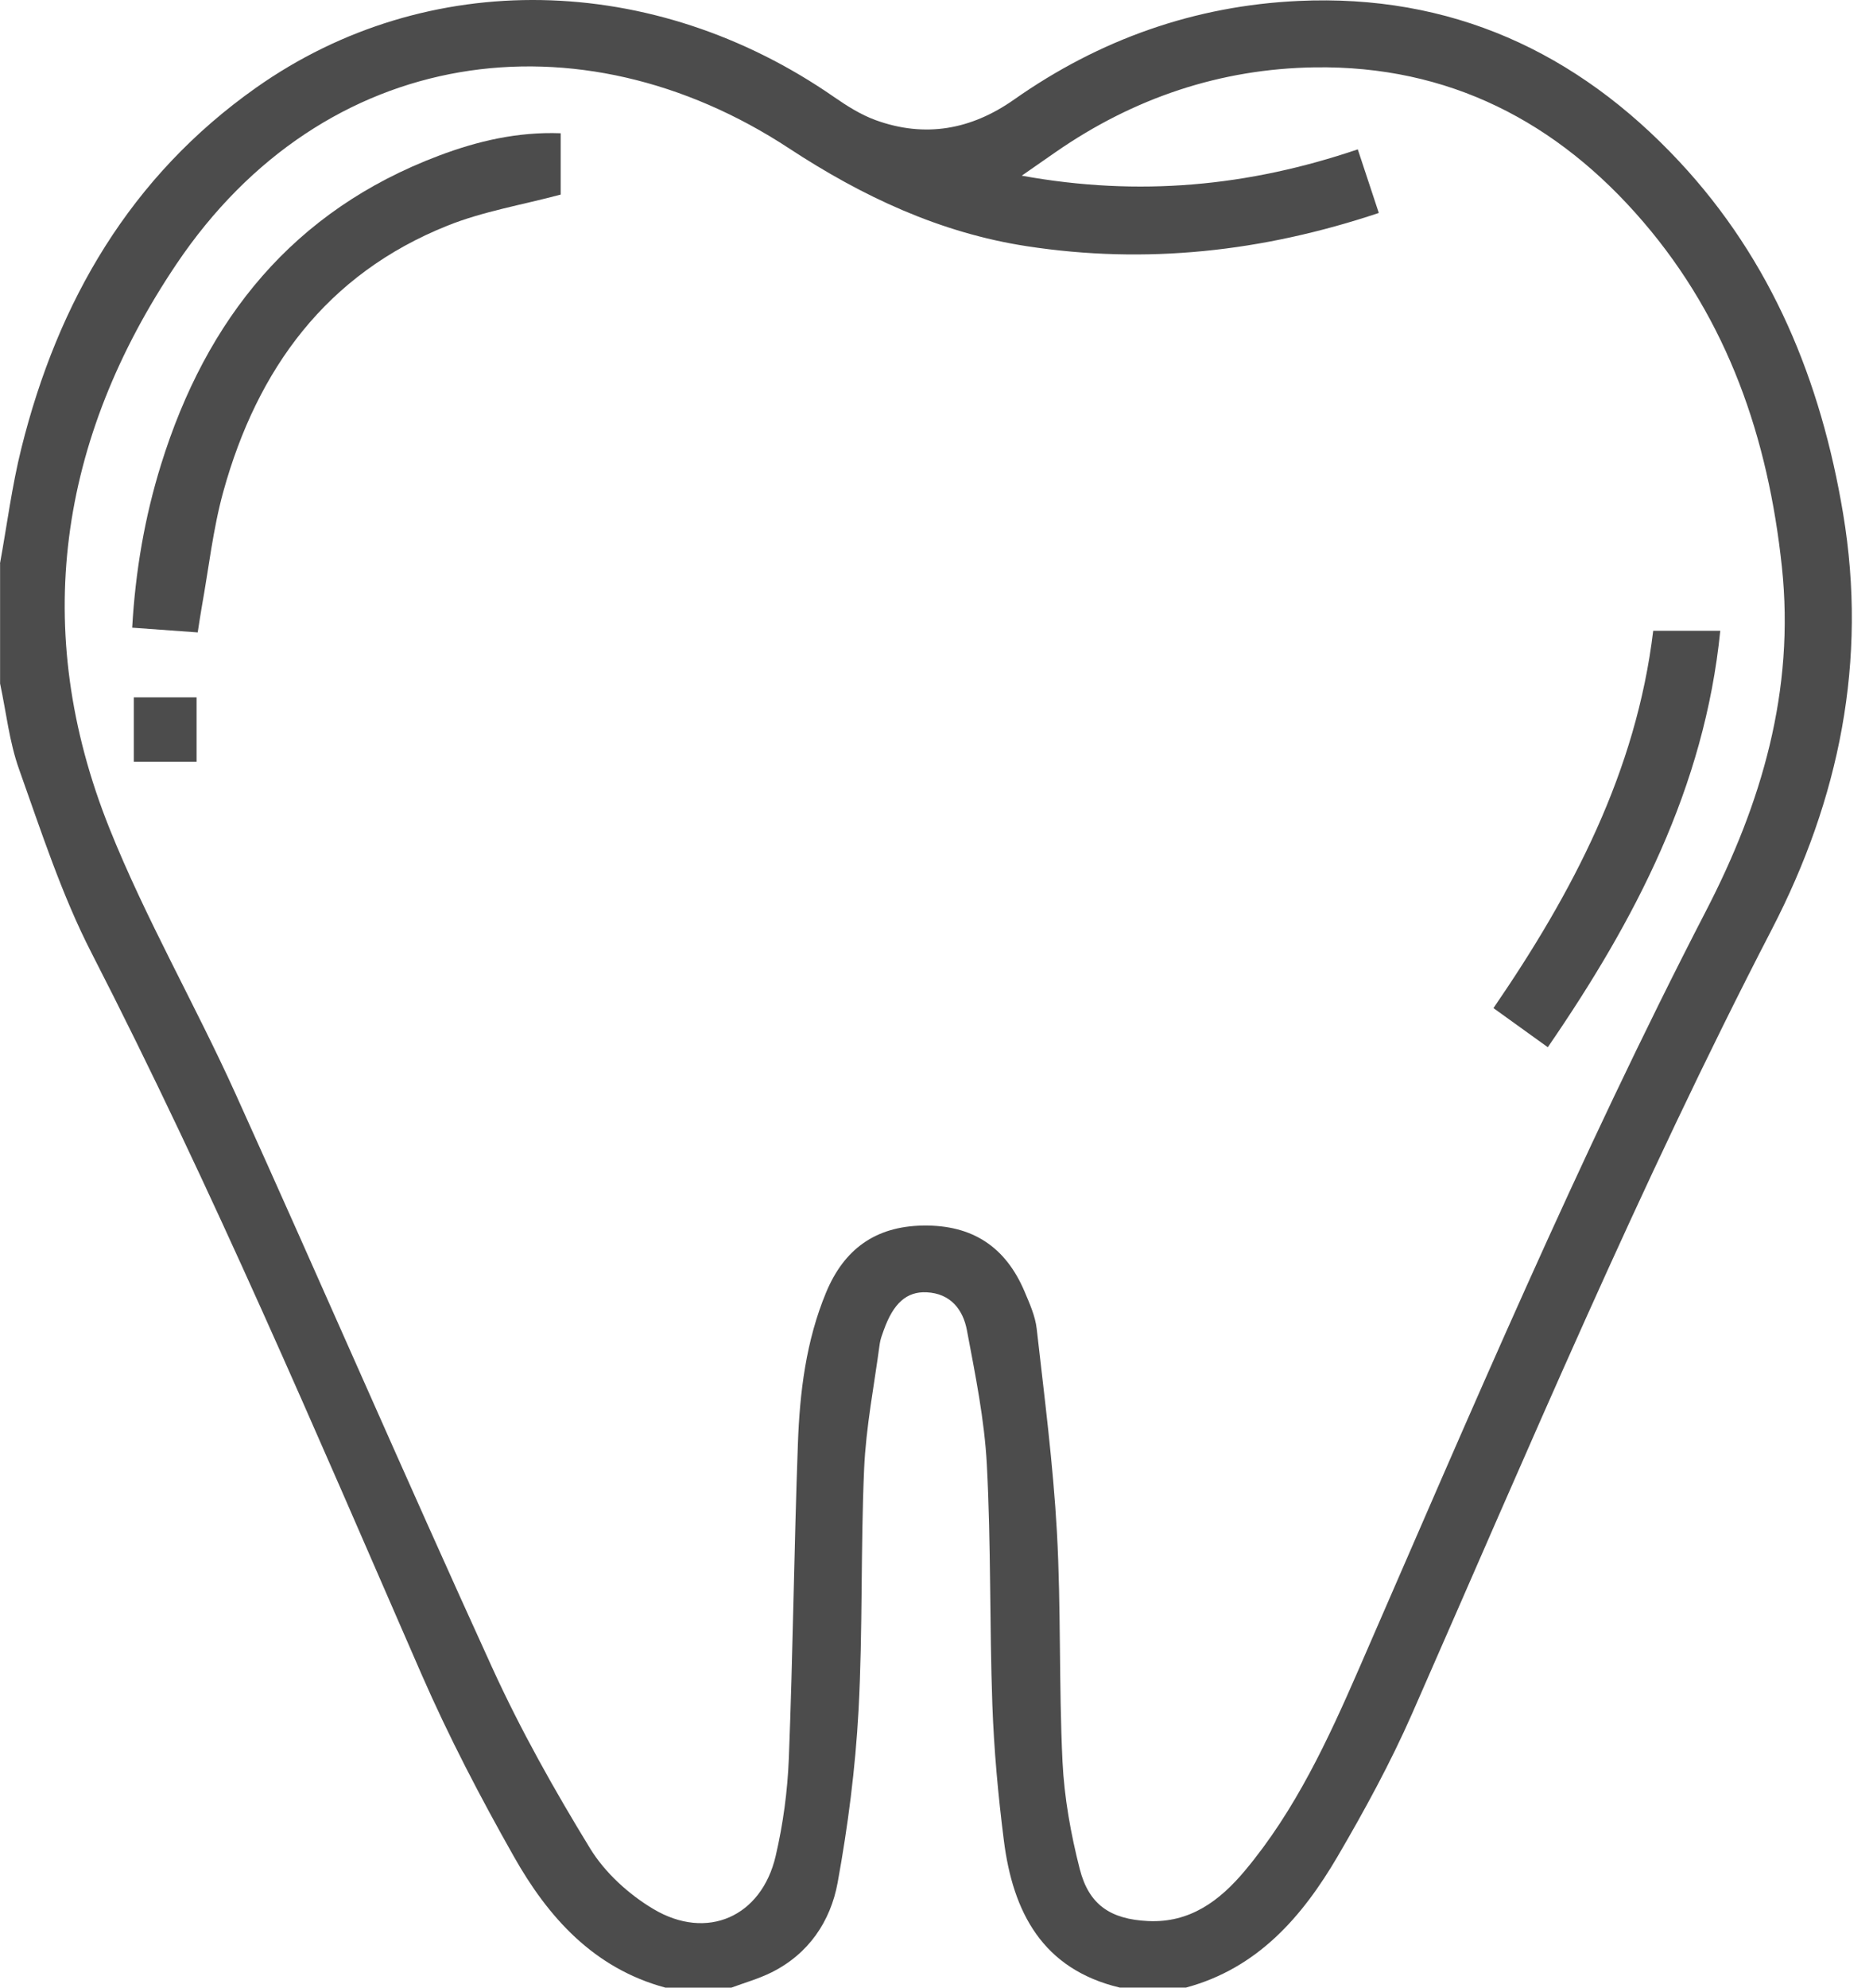
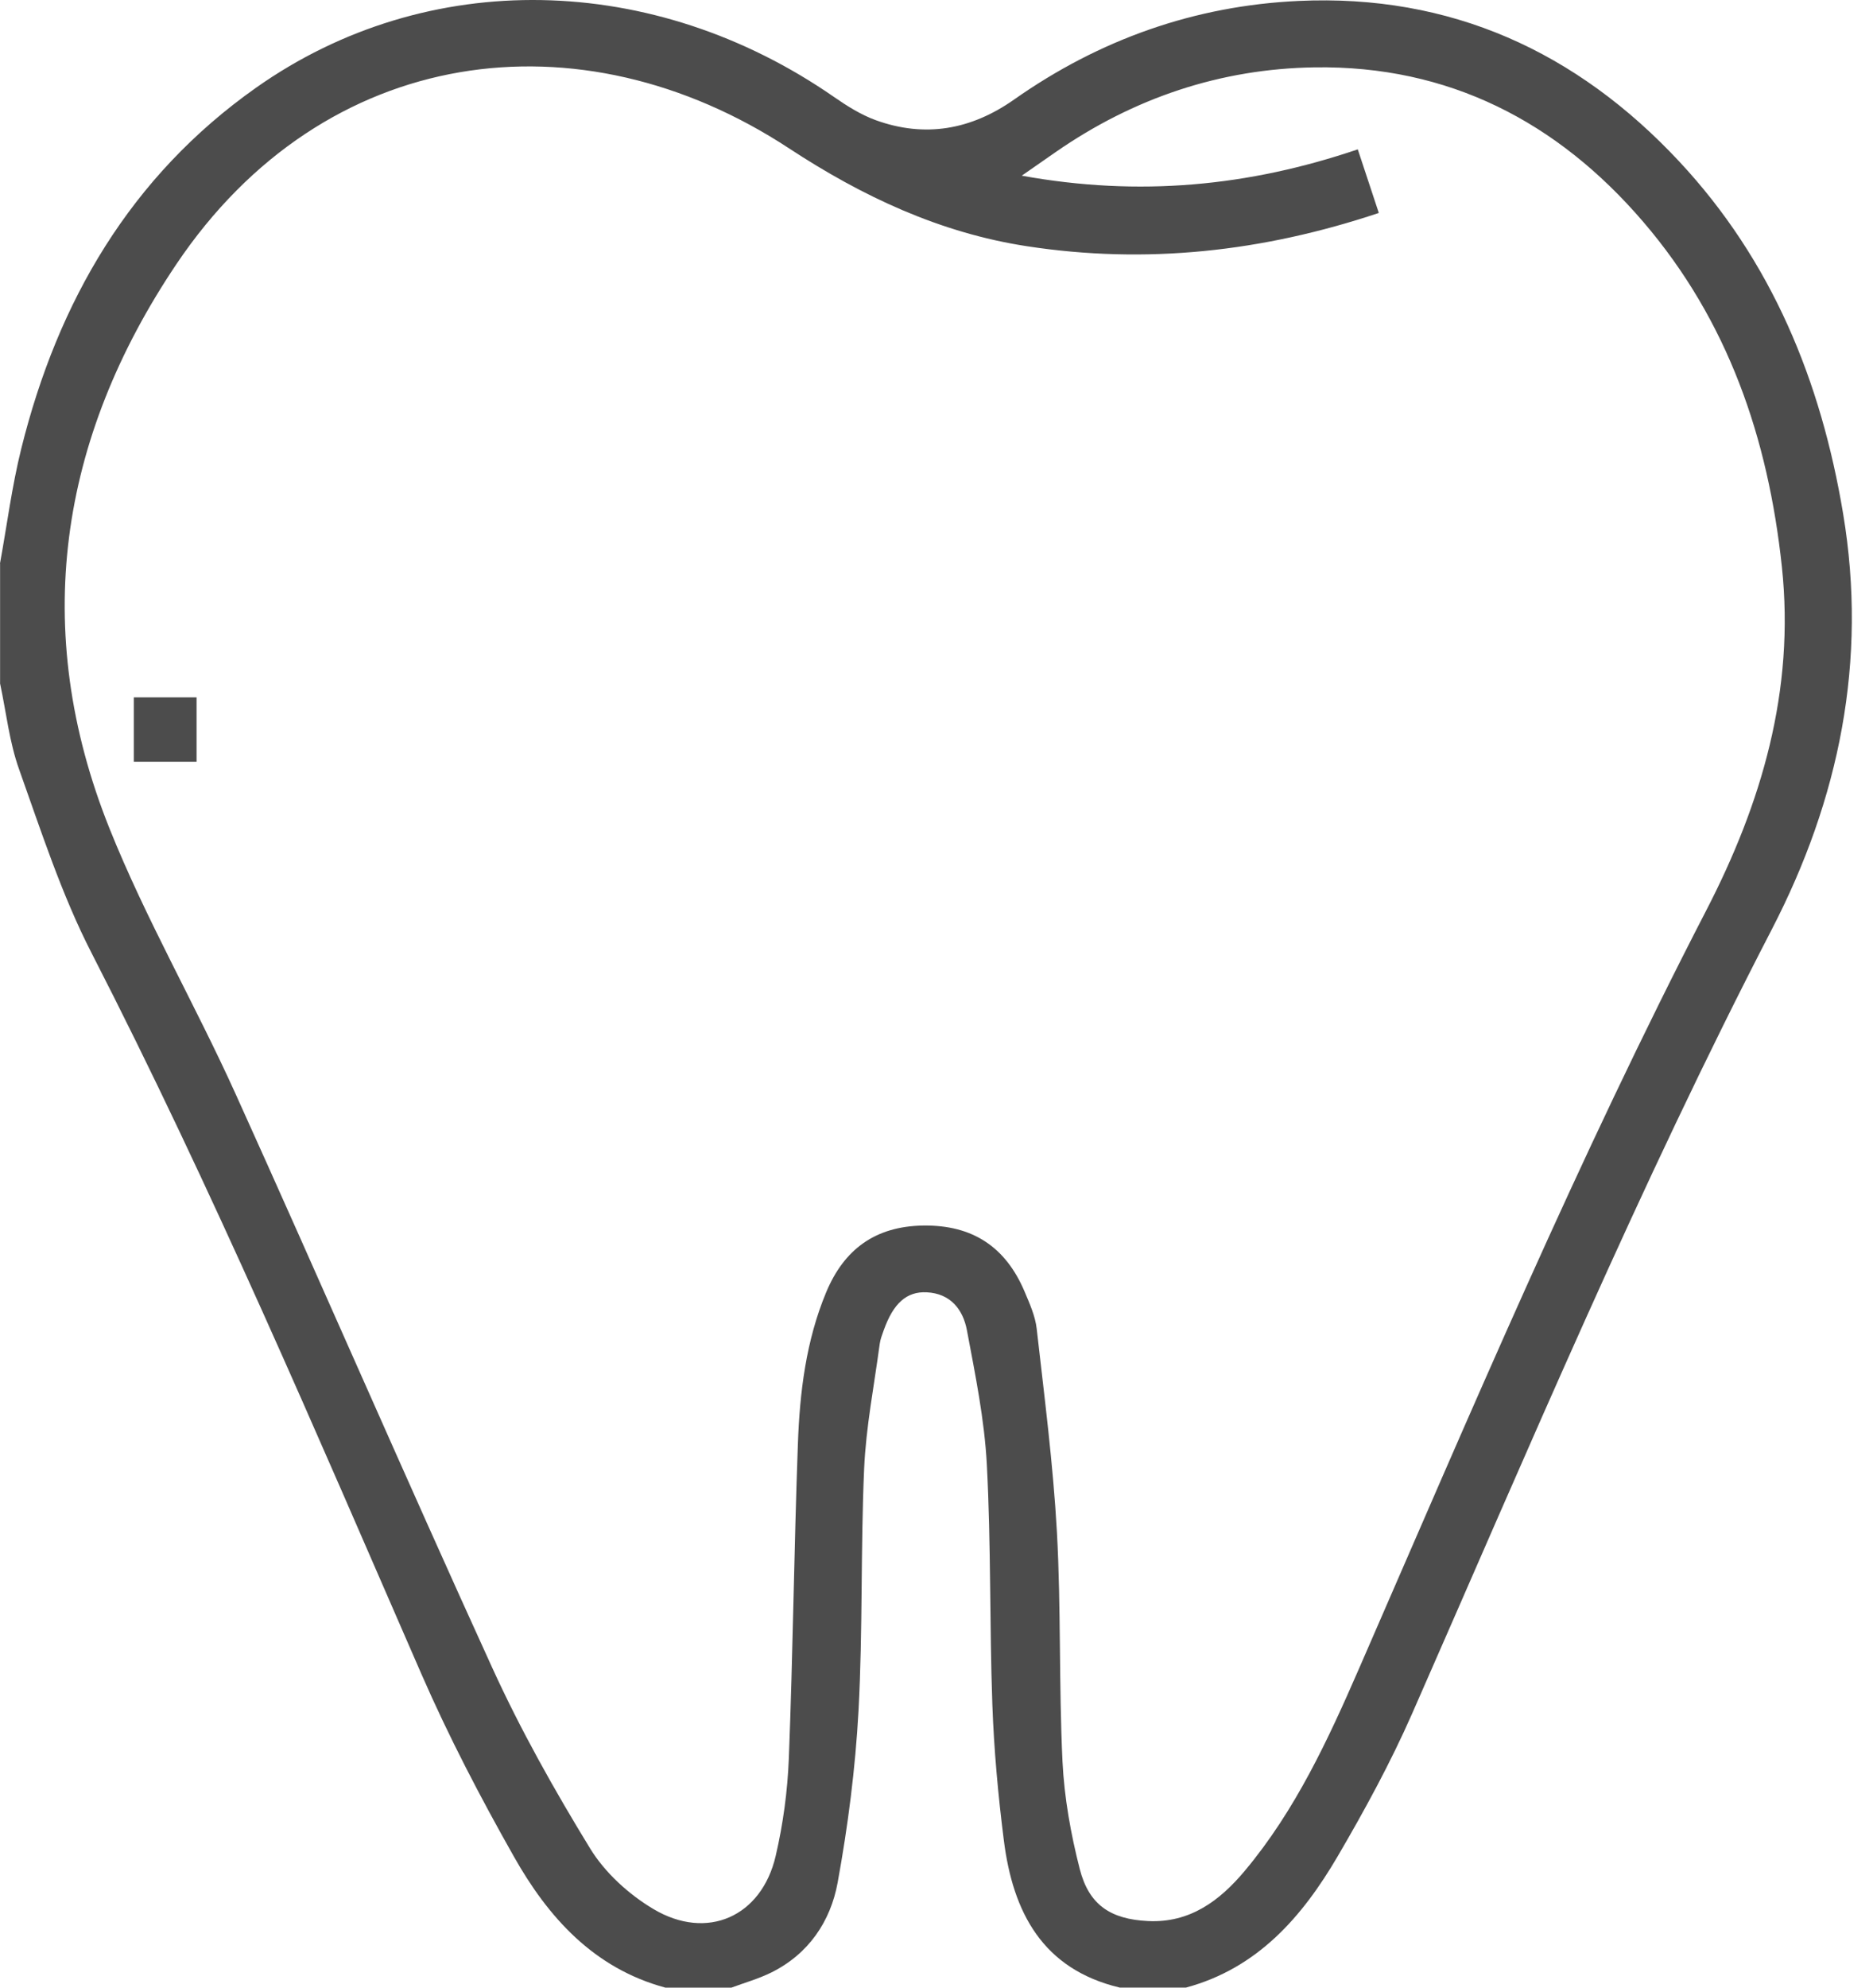
<svg xmlns="http://www.w3.org/2000/svg" width="66" height="70" viewBox="0 0 66 70" fill="none">
  <path d="M0 19.843C0.247 18.491 0.42 17.121 0.752 15.79C2.042 10.606 4.601 6.208 9.023 3.089C15.055 -1.167 23.032 -0.996 29.397 3.421C29.851 3.736 30.335 4.04 30.85 4.229C32.596 4.864 34.224 4.569 35.737 3.504C38.745 1.39 42.092 0.202 45.76 0.033C51.109 -0.214 55.554 1.812 59.172 5.687C62.434 9.182 64.165 13.405 64.947 18.09C65.814 23.282 64.807 28.15 62.43 32.739C57.765 41.744 53.837 51.081 49.758 60.353C48.999 62.078 48.089 63.747 47.136 65.376C45.888 67.506 44.313 69.319 41.789 69.999H39.46C36.733 69.35 35.692 67.342 35.373 64.813C35.172 63.227 35.025 61.628 34.968 60.031C34.868 57.216 34.923 54.393 34.774 51.581C34.69 49.994 34.367 48.416 34.072 46.849C33.937 46.125 33.497 45.551 32.652 45.512C31.946 45.478 31.478 45.902 31.142 46.844C31.085 47.003 31.021 47.166 30.999 47.331C30.803 48.795 30.515 50.256 30.45 51.725C30.325 54.564 30.405 57.412 30.252 60.249C30.142 62.274 29.881 64.303 29.517 66.299C29.267 67.668 28.492 68.818 27.176 69.468C26.729 69.689 26.242 69.826 25.773 70H23.445C20.926 69.319 19.319 67.529 18.107 65.382C16.929 63.3 15.816 61.167 14.858 58.975C11.133 50.434 7.486 41.859 3.225 33.56C2.171 31.508 1.452 29.277 0.673 27.094C0.328 26.13 0.219 25.082 0.003 24.073C0.003 22.663 0.003 21.254 0.003 19.844L0 19.843ZM48.585 7.5C44.484 8.87 40.379 9.315 36.19 8.672C33.127 8.203 30.392 6.923 27.8 5.222C20.433 0.389 11.428 1.555 6.215 9.304C2.081 15.45 1.052 22.173 3.857 29.174C5.134 32.361 6.867 35.359 8.286 38.491C11.333 45.221 14.27 52.002 17.339 58.721C18.341 60.918 19.534 63.041 20.796 65.101C21.318 65.953 22.157 66.716 23.023 67.231C24.917 68.359 26.834 67.5 27.332 65.367C27.595 64.241 27.752 63.072 27.797 61.916C27.941 58.227 27.981 54.535 28.116 50.846C28.181 49.027 28.402 47.217 29.112 45.512C29.743 43.999 30.841 43.187 32.528 43.161C34.269 43.135 35.438 43.913 36.105 45.49C36.283 45.912 36.481 46.35 36.531 46.797C36.8 49.179 37.11 51.562 37.243 53.952C37.392 56.642 37.31 59.345 37.44 62.037C37.502 63.309 37.732 64.591 38.049 65.827C38.373 67.091 39.139 67.591 40.451 67.655C41.926 67.728 42.977 66.945 43.865 65.884C45.647 63.757 46.8 61.263 47.894 58.752C51.804 49.781 55.62 40.771 60.121 32.069C62.072 28.296 63.253 24.319 62.789 19.961C62.306 15.431 60.894 11.3 57.905 7.814C54.873 4.278 51.039 2.303 46.327 2.372C43.006 2.421 39.95 3.45 37.205 5.352C36.846 5.601 36.489 5.849 36.004 6.187C40.147 6.938 44.002 6.563 47.845 5.26C48.094 6.013 48.332 6.734 48.586 7.5H48.585Z" fill="#4C4C4C" />
-   <path d="M6.965 22.272C6.152 22.213 5.435 22.162 4.658 22.105C4.772 20.108 5.1 18.207 5.677 16.353C7.272 11.226 10.339 7.413 15.466 5.482C16.824 4.969 18.235 4.637 19.757 4.693V6.853C18.401 7.216 17.027 7.442 15.766 7.948C11.502 9.654 9.068 12.993 7.871 17.306C7.505 18.628 7.356 20.012 7.111 21.367C7.06 21.651 7.021 21.936 6.967 22.272H6.965Z" fill="#4C4C4C" />
-   <path d="M54.541 36.881C53.843 36.378 53.256 35.957 52.626 35.503C55.417 31.434 57.657 27.177 58.255 22.215H60.618C60.062 27.743 57.615 32.407 54.541 36.881Z" fill="#4C4C4C" />
  <path d="M6.927 26.826H4.715V24.56H6.927V26.826Z" fill="#4C4C4C" />
</svg>